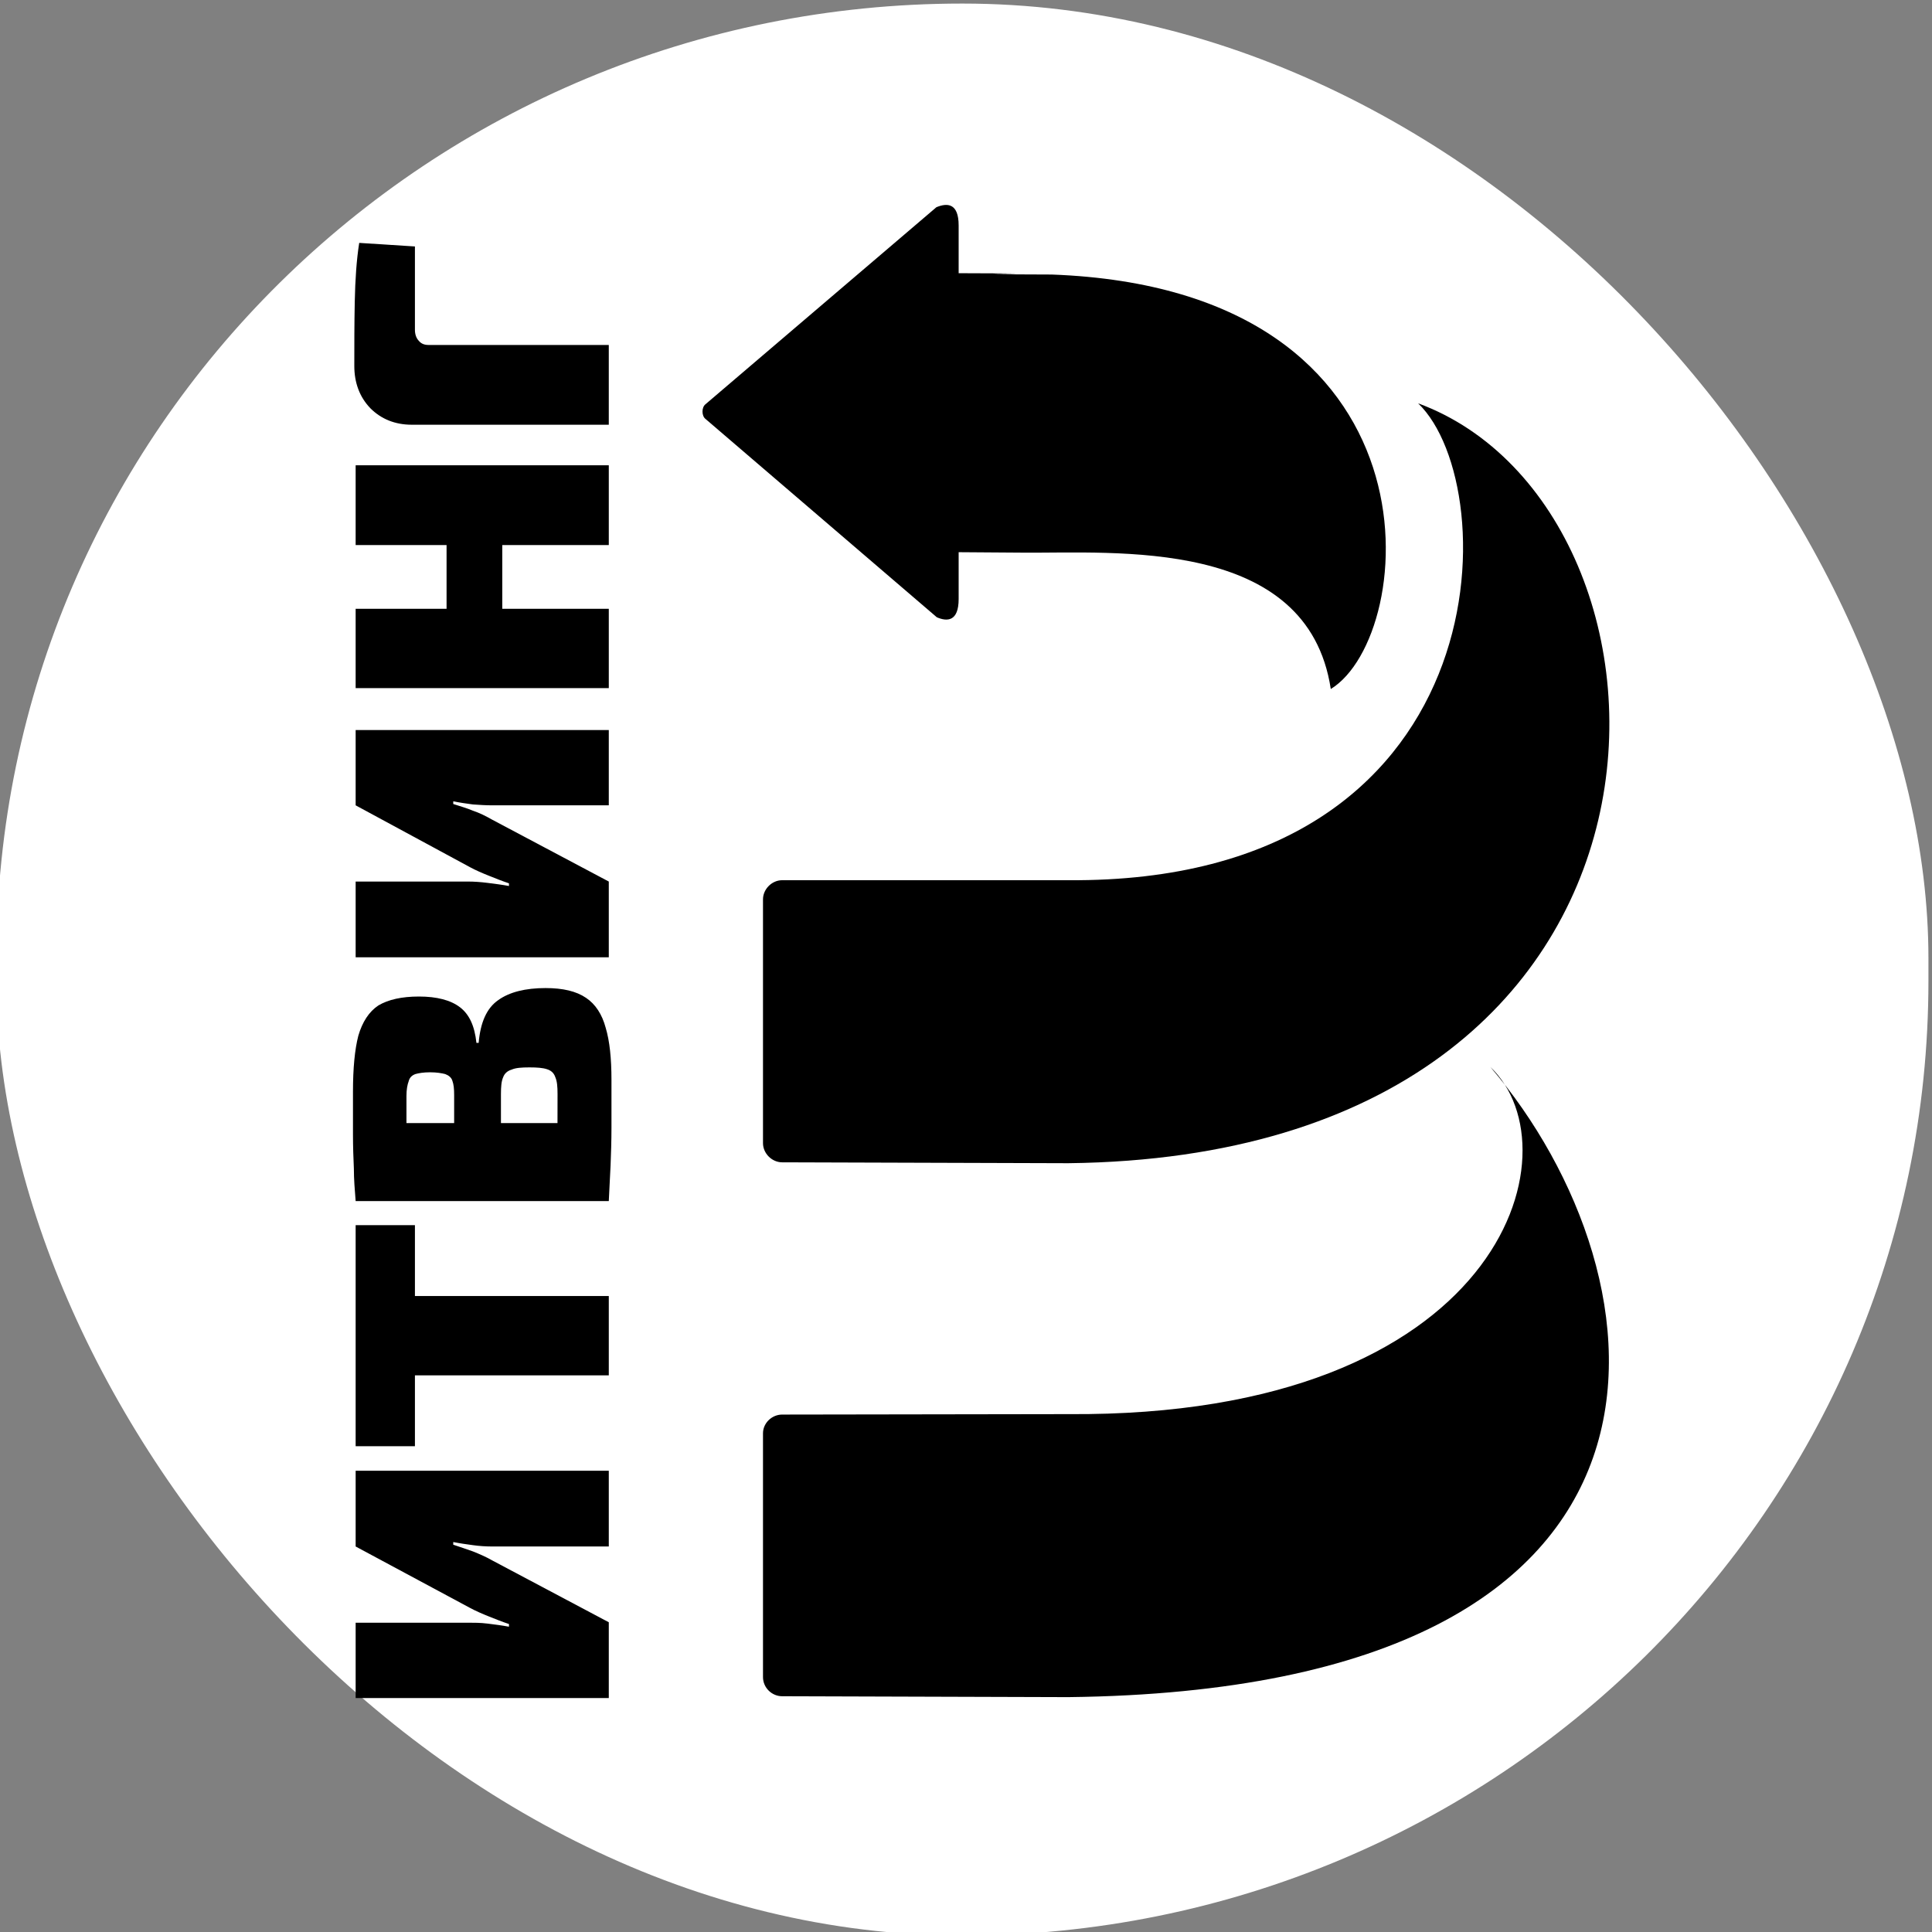
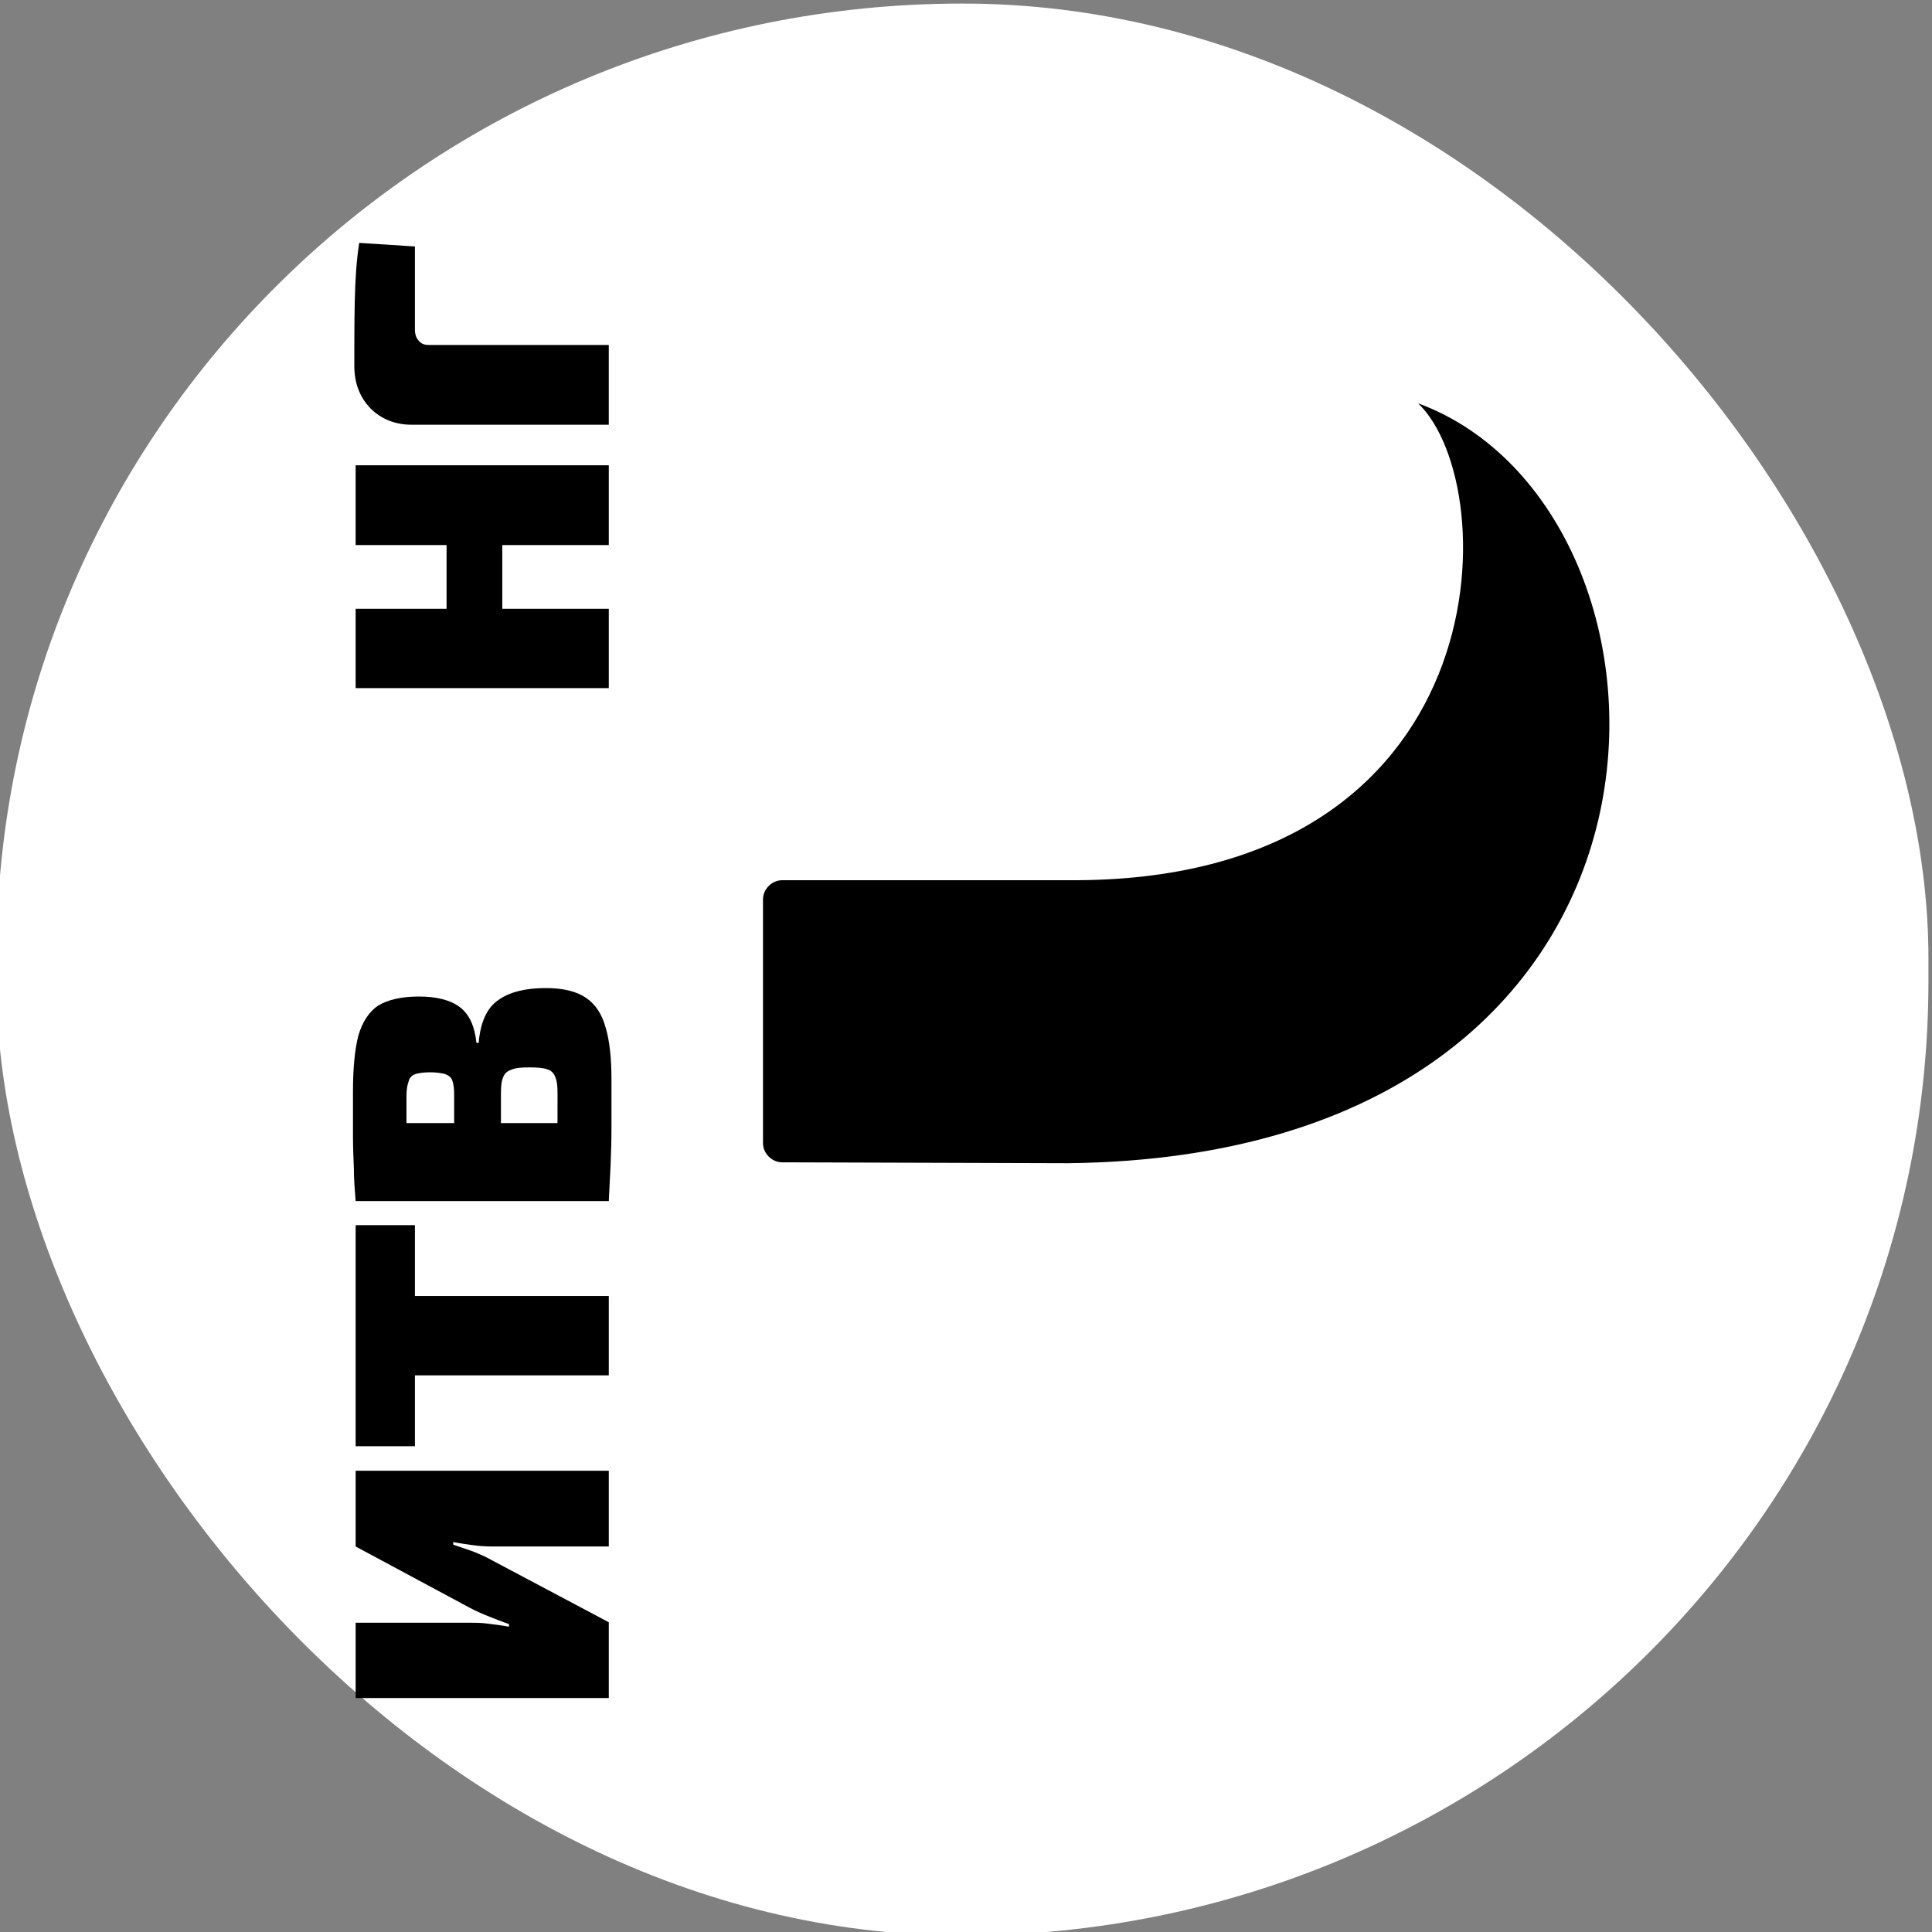
<svg xmlns="http://www.w3.org/2000/svg" xml:space="preserve" width="100%" height="100%" version="1.1" style="shape-rendering:geometricPrecision; text-rendering:geometricPrecision; image-rendering:optimizeQuality; fill-rule:evenodd; clip-rule:evenodd" viewBox="0 0 4335 4335">
  <rect x="0" y="0" width="4335" height="4335" fill="#808080" stroke="none" />
  <defs>
    <style type="text/css">
   
    .fil2 {fill:black}
    .fil0 {fill:white}
    .fil1 {fill:black;fill-rule:nonzero}
   
  </style>
  </defs>
  <g id="Слой_x0020_1">
    <g id="_2252524136976">
      <rect class="fil0" x="-8" y="8" width="4335" height="4335" rx="2167" ry="2142" />
      <g>
        <path class="fil1" d="M798 3300l568 0 0 170 -261 0c-15,0 -30,-1 -44,-3 -15,-2 -29,-4 -44,-7l0 6c15,5 30,10 44,15 15,6 29,12 43,20l262 139 0 170 -568 0 0 -169 252 0c14,0 28,0 44,2 16,2 32,4 48,7l0 -6c-15,-5 -30,-11 -45,-17 -15,-6 -29,-12 -42,-19l-257 -138 0 -170z" />
        <path id="1" class="fil1" d="M798 2908l568 0 0 178 -568 0 0 -178zm0 -159l133 0 0 496 -133 0 0 -496z" />
        <path id="2" class="fil1" d="M792 2450c0,-53 4,-95 12,-126 9,-31 24,-54 45,-68 22,-13 52,-20 91,-20 40,0 71,8 92,24 21,16 33,42 37,80l5 0c4,-46 18,-78 44,-96 25,-18 61,-27 106,-27 39,0 69,7 91,22 21,14 36,37 44,67 9,30 13,69 13,117 0,40 0,76 0,107 0,31 -1,59 -2,85 -1,26 -3,53 -4,80l-117 -13c0,-15 1,-42 1,-83 1,-42 1,-90 1,-144 0,-17 -1,-29 -5,-38 -3,-9 -9,-15 -19,-18 -9,-3 -22,-4 -39,-4 -18,0 -31,1 -40,5 -10,3 -16,9 -19,17 -4,9 -5,21 -5,38l0 227 -105 0 0 -225c0,-14 -1,-24 -4,-32 -2,-7 -8,-12 -16,-15 -8,-2 -19,-4 -34,-4 -15,0 -26,2 -33,4 -8,3 -13,8 -15,16 -3,8 -5,19 -5,33 0,34 0,64 0,90 0,26 0,49 0,70 0,21 1,42 3,63l-117 13c-2,-25 -4,-49 -4,-73 -1,-23 -2,-49 -2,-76 0,-28 0,-60 0,-96zm6 70l568 0 0 175 -568 0 0 -175z" />
-         <path id="3" class="fil1" d="M798 1638l568 0 0 169 -261 0c-15,0 -30,-1 -44,-2 -15,-2 -29,-4 -44,-7l0 6c15,5 30,9 44,15 15,5 29,12 43,20l262 139 0 170 -568 0 0 -170 252 0c14,0 28,1 44,3 16,2 32,4 48,7l0 -6c-15,-5 -30,-11 -45,-17 -15,-6 -29,-12 -42,-19l-257 -139 0 -169z" />
        <path id="4" class="fil1" d="M798 1366l568 0 0 178 -568 0 0 -178zm204 -152l125 0 0 158 -125 0 0 -158zm-204 -170l568 0 0 179 -568 0 0 -179z" />
        <path id="5" class="fil1" d="M795 821c0,-47 0,-95 1,-144 1,-50 4,-94 10,-132l125 8 0 187c0,10 3,19 9,25 5,6 12,9 21,9l405 0 0 179 -442 0c-38,0 -69,-13 -93,-37 -24,-25 -36,-57 -36,-95z" />
-         <path class="fil2" d="M2986 1546c-52,-342 -485,-304 -693,-306l-142 -1 0 105c0,51 -26,51 -49,41l-519 -445c-9,-7 -9,-26 0,-33l518 -442c24,-10 50,-10 50,41l0 107c331,1 -122,2 209,3 891,33 822,810 626,930z" />
        <path class="fil2" d="M3182 905c196,188 188,1077 -785,1070l-642 0c-23,0 -43,20 -43,43l0 547c0,23 20,43 43,43l642 2c1475,-17 1434,-1466 785,-1705z" />
-         <path class="fil2" d="M3344 2394c197,188 26,786 -947,779l-642 1c-23,0 -43,19 -43,42l0 547c0,24 20,43 43,43l642 2c1475,-17 1349,-944 947,-1414z" />
      </g>
    </g>
  </g>
</svg>